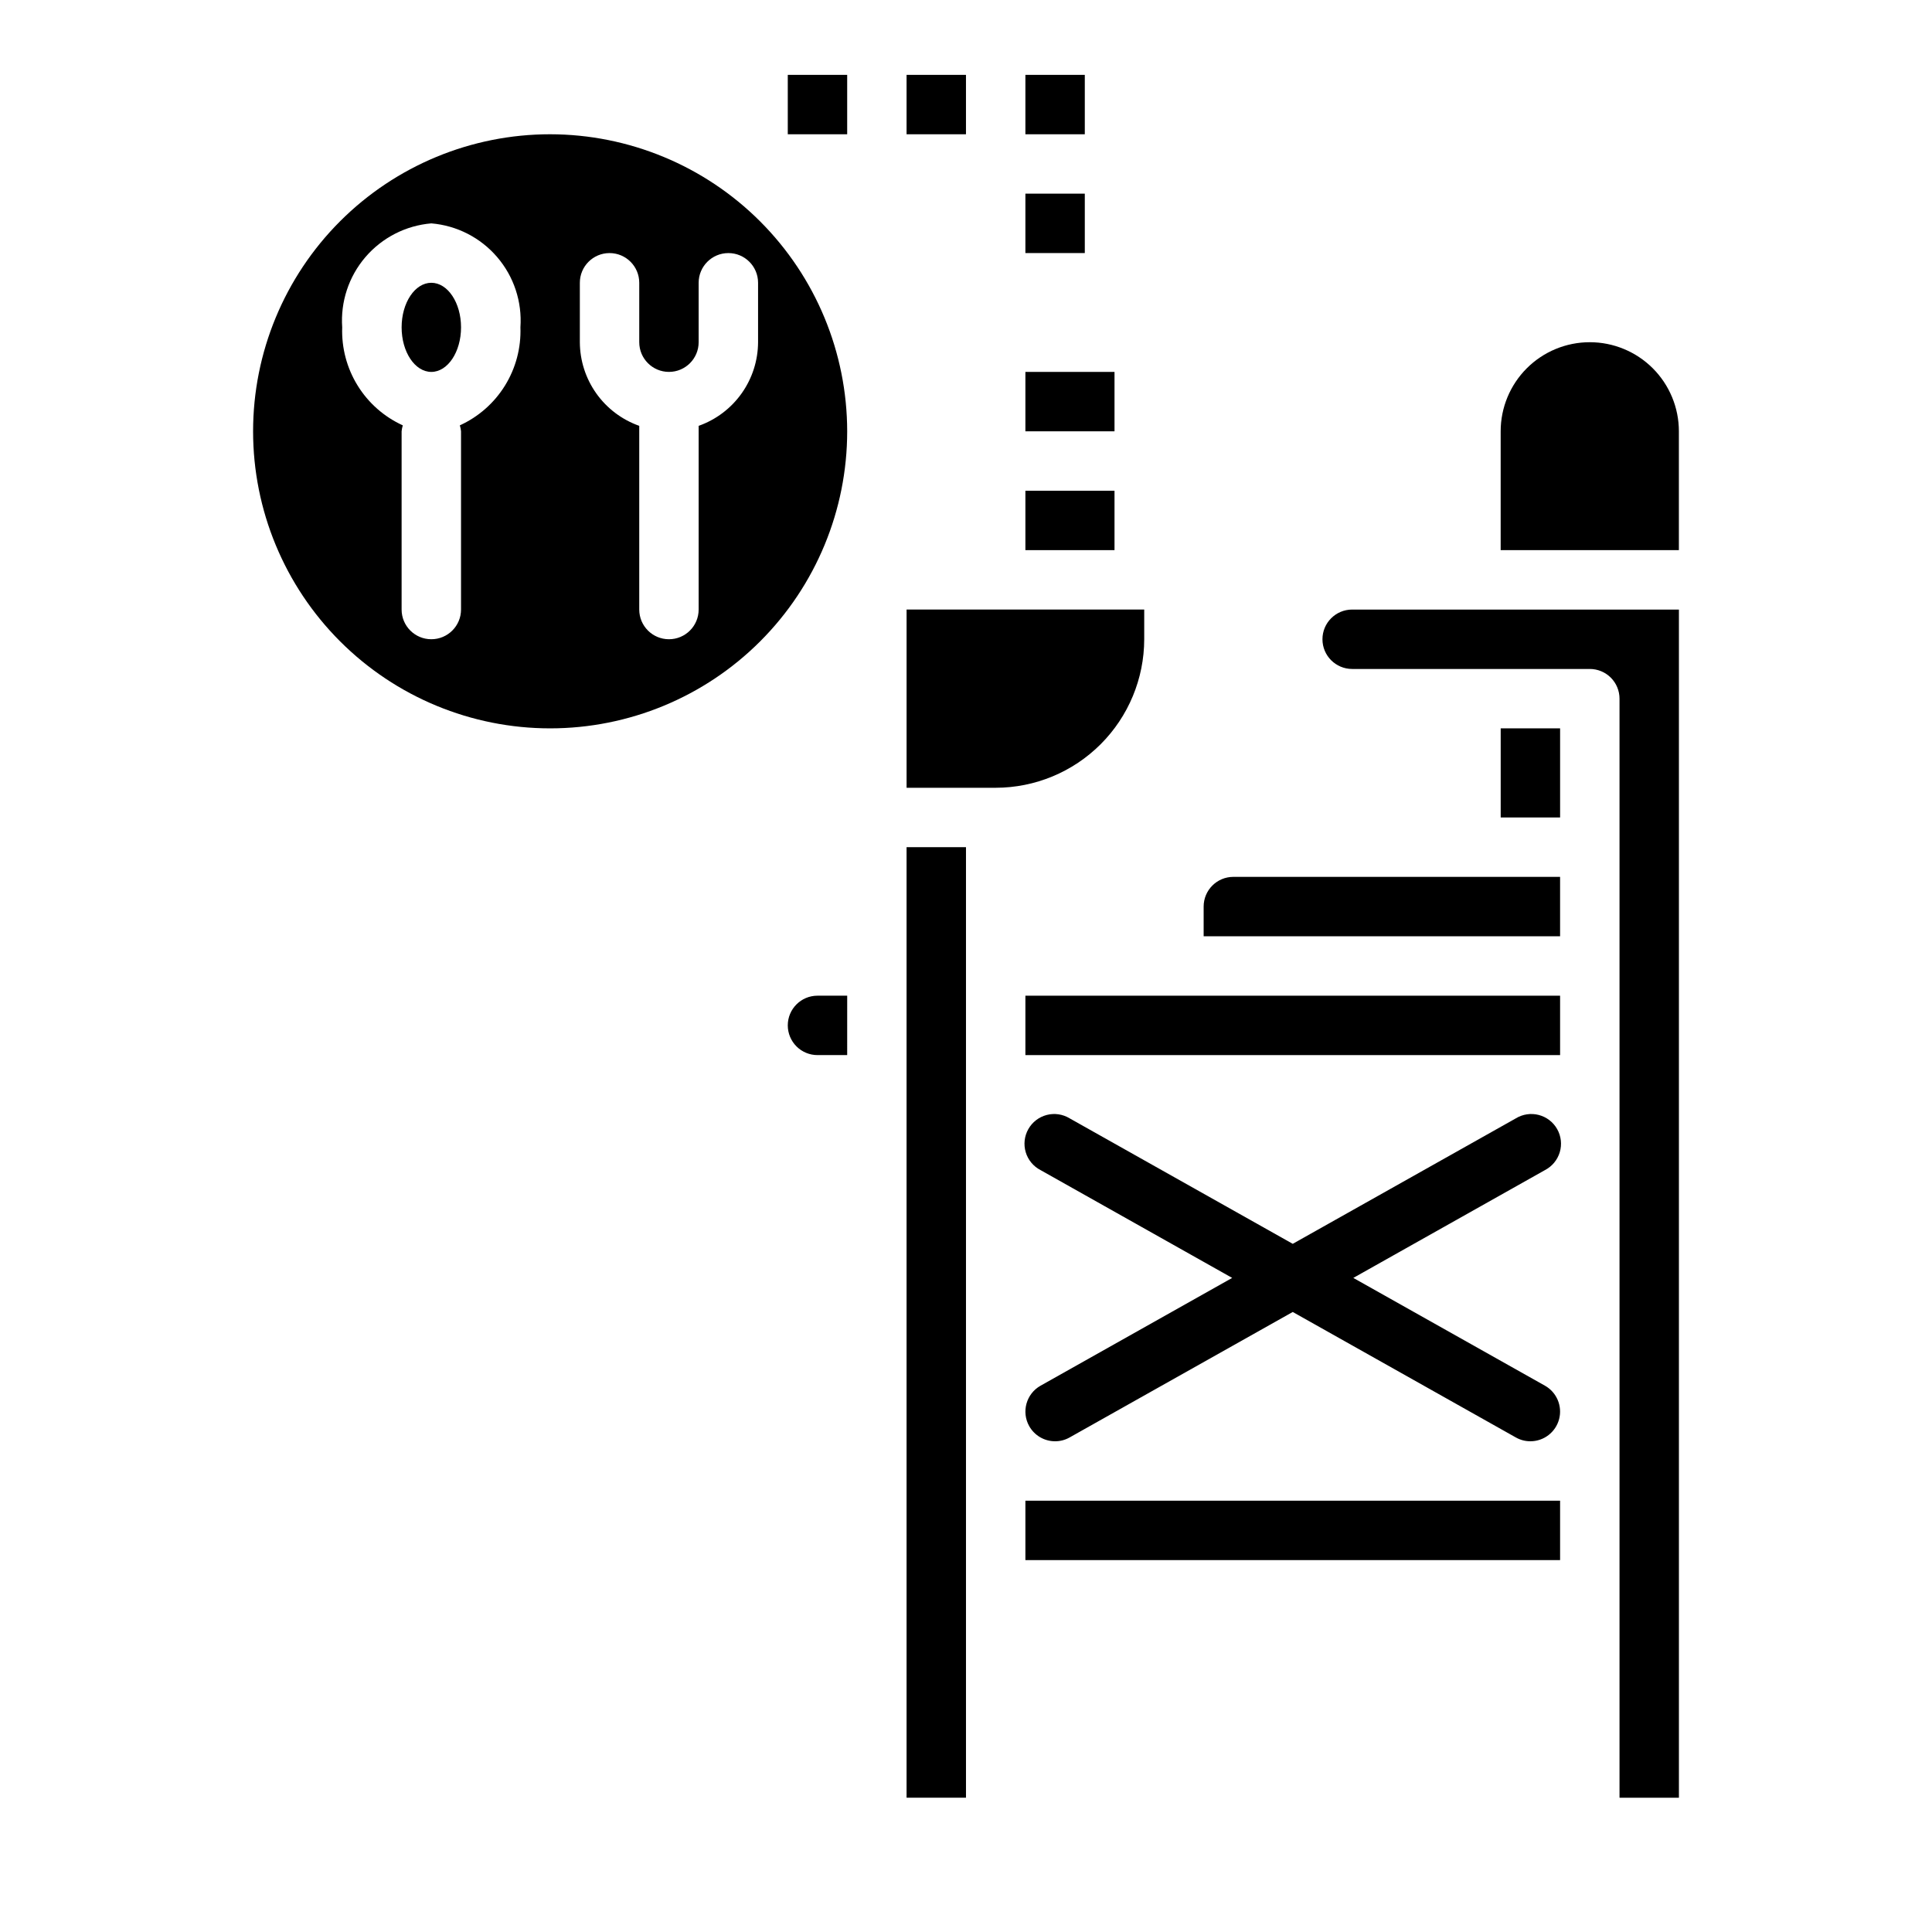
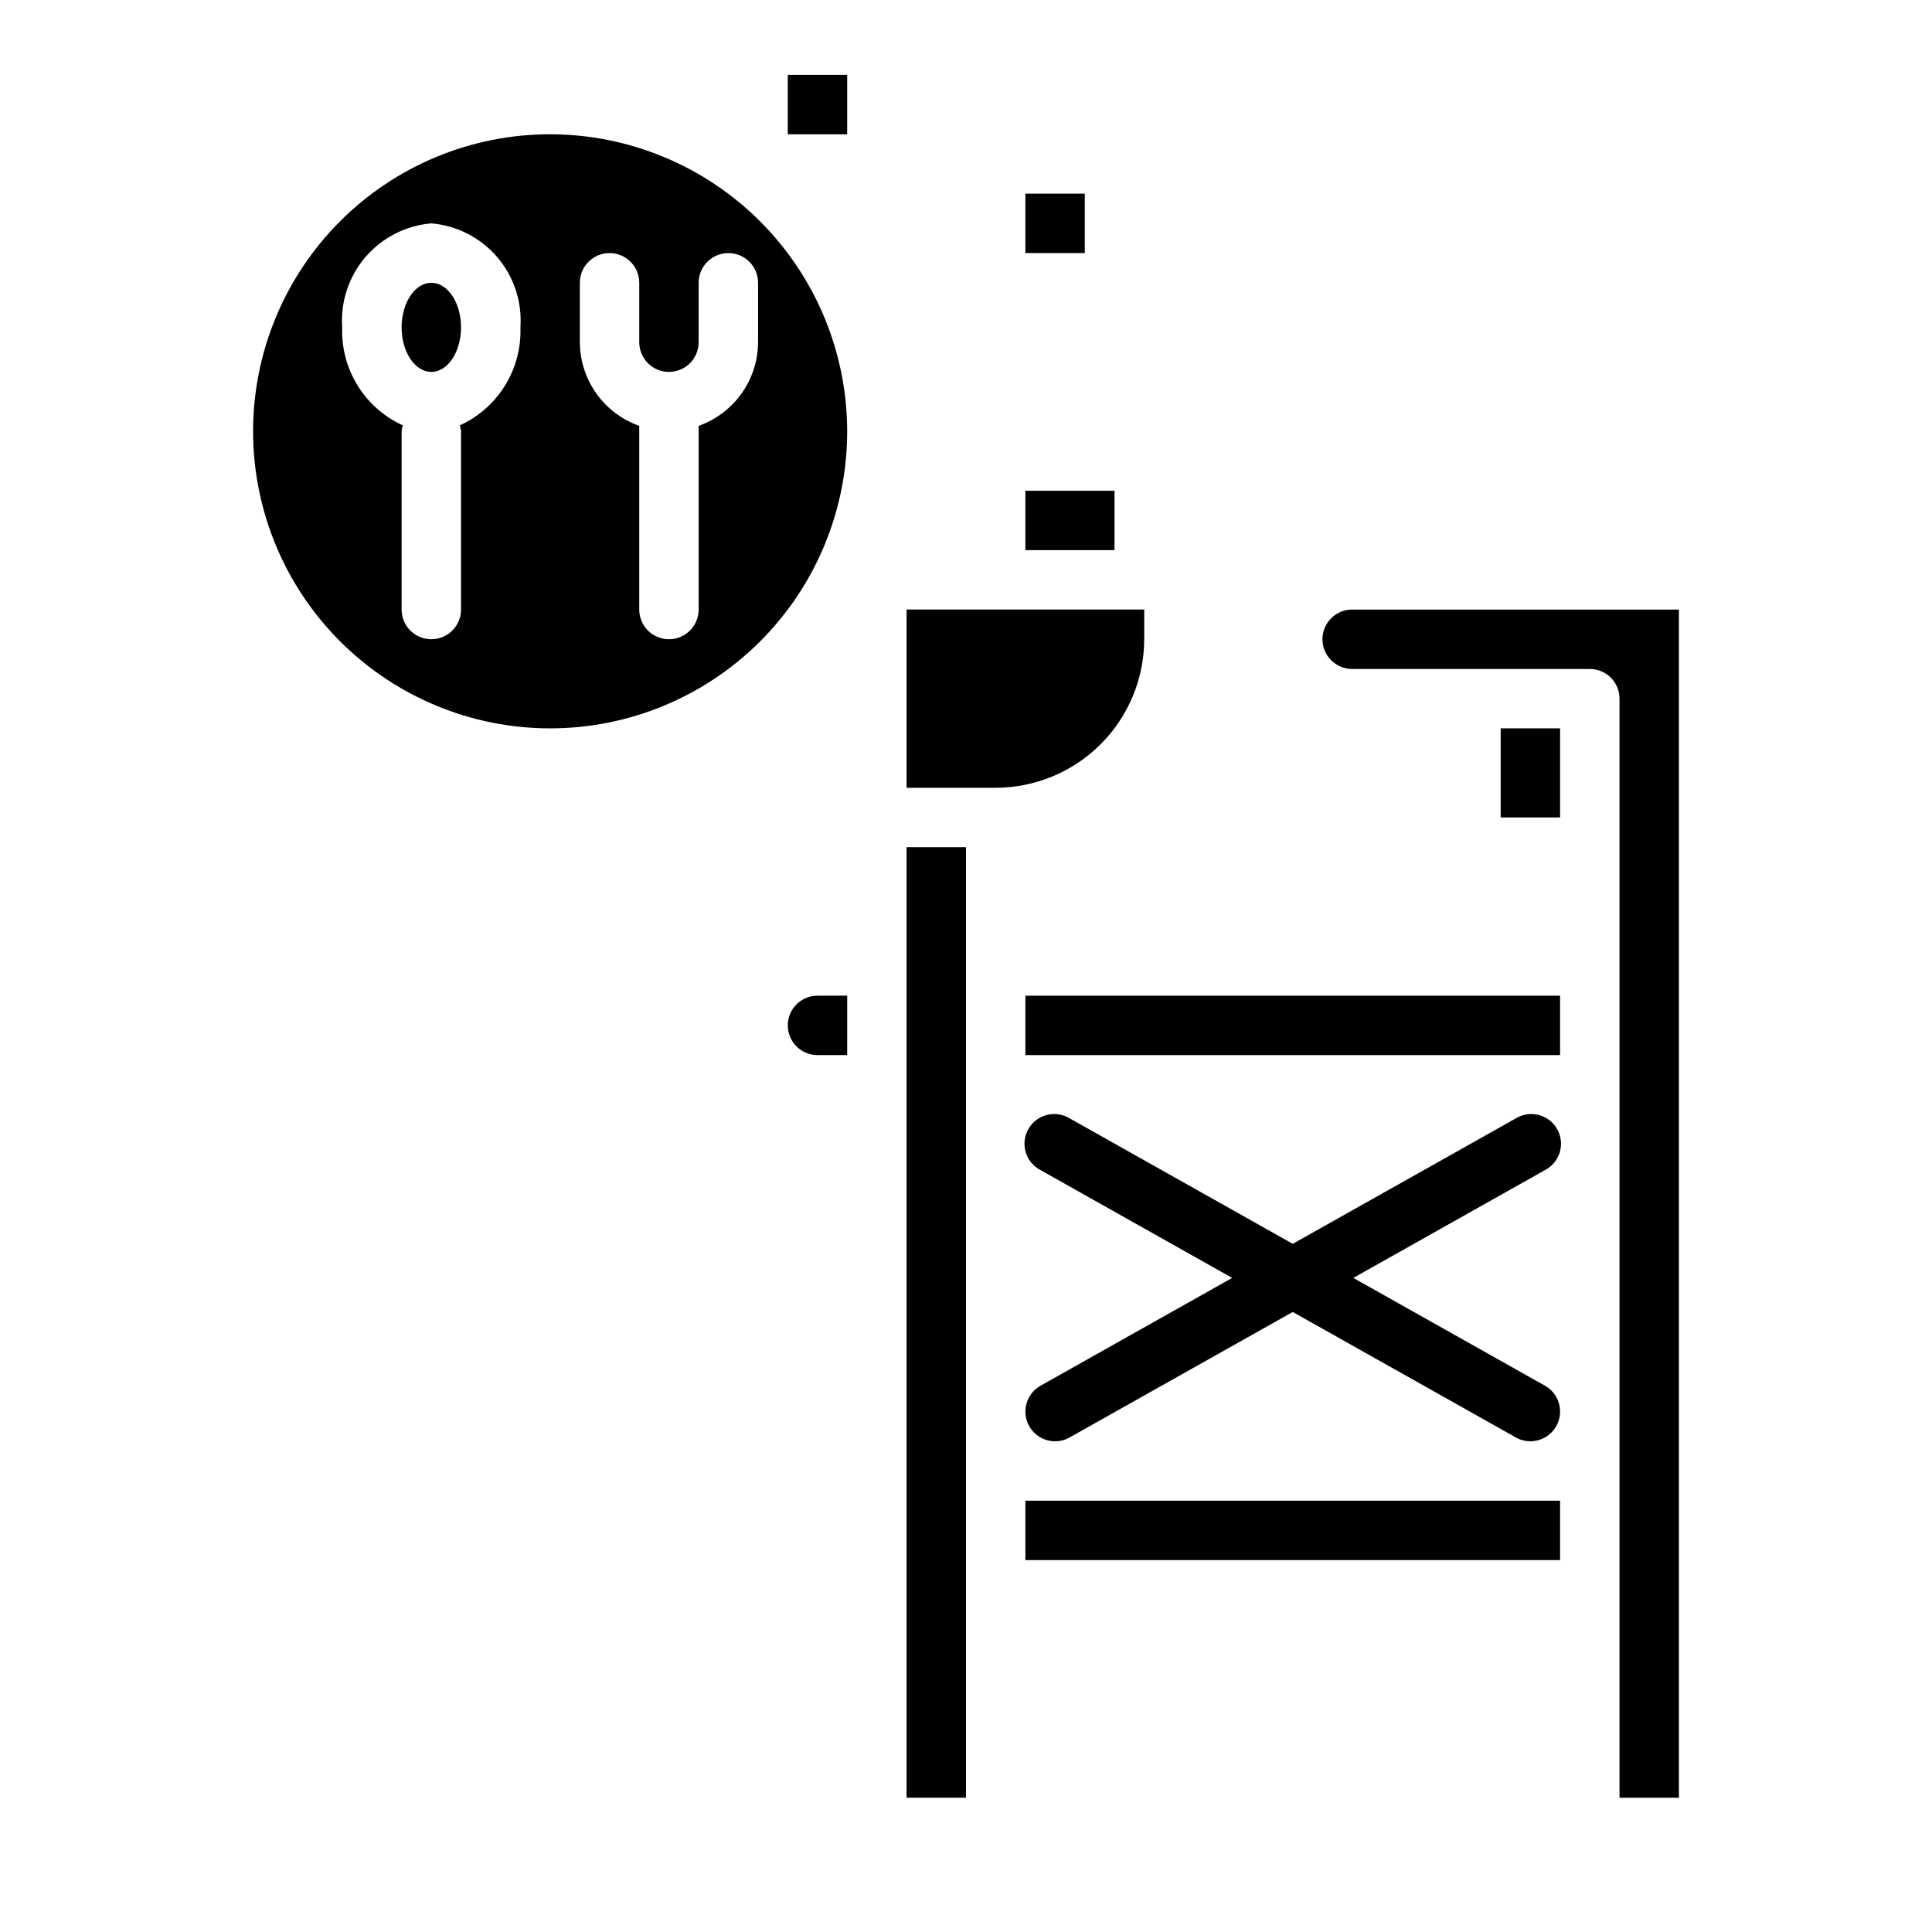
<svg xmlns="http://www.w3.org/2000/svg" fill="#000000" width="800px" height="800px" version="1.1" viewBox="144 144 512 512">
  <g>
    <path d="m447.23 313.41v-7.871h-62.977v47.23h23.617c10.434-0.012 20.438-4.164 27.816-11.543s11.531-17.383 11.543-27.816z" />
    <path d="m384.25 400v220.41h15.746v-251.9h-15.746z" />
    <path d="m266.18 230.75c0 6.519-3.527 11.809-7.875 11.809-4.348 0-7.871-5.289-7.871-11.809s3.523-11.809 7.871-11.809c4.348 0 7.875 5.289 7.875 11.809" />
    <path d="m289.79 179.58c-20.875 0-40.898 8.293-55.664 23.055-14.762 14.766-23.055 34.789-23.055 55.664 0 20.879 8.293 40.902 23.055 55.664 14.766 14.766 34.789 23.059 55.664 23.059 20.879 0 40.902-8.293 55.664-23.059 14.762-14.762 23.059-34.785 23.059-55.664-0.023-20.871-8.324-40.879-23.082-55.637-14.758-14.758-34.77-23.059-55.641-23.082zm-23.93 77.145c0.16 0.512 0.266 1.039 0.316 1.574v47.234c0 4.348-3.527 7.871-7.875 7.871-4.348 0-7.871-3.523-7.871-7.871v-47.234c0.051-0.535 0.156-1.062 0.316-1.574-4.949-2.254-9.117-5.926-11.973-10.551-2.859-4.625-4.281-9.992-4.086-15.426-0.473-6.773 1.738-13.461 6.156-18.617 4.422-5.156 10.691-8.367 17.457-8.934 6.769 0.566 13.039 3.777 17.457 8.934 4.422 5.156 6.633 11.844 6.16 18.617 0.195 5.434-1.227 10.801-4.086 15.426s-7.027 8.297-11.973 10.551zm79.035-22.039c-0.02 4.867-1.543 9.605-4.363 13.574-2.816 3.969-6.793 6.969-11.383 8.594v48.68c0 4.348-3.523 7.871-7.871 7.871s-7.871-3.523-7.871-7.871v-48.68c-4.59-1.625-8.562-4.625-11.383-8.594-2.816-3.969-4.34-8.707-4.359-13.574v-15.746c0-4.348 3.523-7.871 7.871-7.871s7.871 3.523 7.871 7.871v15.746c0 4.348 3.523 7.871 7.871 7.871s7.871-3.523 7.871-7.871v-15.746c0-4.348 3.527-7.871 7.875-7.871 4.348 0 7.871 3.523 7.871 7.871z" />
    <path d="m352.77 415.74c0 2.09 0.832 4.09 2.305 5.566 1.477 1.477 3.481 2.305 5.566 2.305h7.871l0.004-15.742h-7.875c-4.348 0-7.871 3.523-7.871 7.871z" />
-     <path d="m415.74 242.56h23.617v15.742h-23.617z" />
    <path d="m415.74 274.05h23.617v15.742h-23.617z" />
    <path d="m415.74 407.87v15.742h141.7v-15.742z" />
-     <path d="m470.85 376.38c-4.348 0-7.871 3.523-7.871 7.871v7.871h94.461v-15.742z" />
    <path d="m502.34 305.54c-4.348 0-7.875 3.523-7.875 7.871s3.527 7.871 7.875 7.871h62.977c2.086 0 4.09 0.832 5.566 2.305 1.477 1.477 2.305 3.481 2.305 5.566v291.27h15.742v-314.88z" />
-     <path d="m565.31 234.69c-6.266 0-12.273 2.488-16.699 6.914-4.43 4.43-6.918 10.438-6.918 16.699v31.488h47.23v-31.488c0-6.262-2.488-12.27-6.914-16.699-4.43-4.426-10.438-6.914-16.699-6.914z" />
    <path d="m541.7 337.02h15.742v23.617h-15.742z" />
    <path d="m415.74 541.7h141.7v15.742h-141.7z" />
    <path d="m352.77 163.84h15.742v15.742h-15.742z" />
-     <path d="m384.25 163.84h15.742v15.742h-15.742z" />
-     <path d="m415.74 163.84h15.742v15.742h-15.742z" />
    <path d="m415.74 195.32h15.742v15.742h-15.742z" />
    <path d="m416.75 521.94c1.395 2.481 4.019 4.016 6.863 4.012 1.352 0.004 2.676-0.348 3.852-1.016l59.125-33.25 59.117 33.25h0.004c1.176 0.672 2.504 1.02 3.856 1.016 3.578 0 6.703-2.414 7.613-5.871 0.906-3.461-0.633-7.098-3.746-8.855l-50.793-28.566 50.781-28.566 0.004-0.004c1.895-0.98 3.312-2.688 3.926-4.734 0.613-2.047 0.367-4.254-0.68-6.117s-2.809-3.219-4.875-3.758c-2.066-0.539-4.266-0.215-6.086 0.898l-59.121 33.25-59.117-33.25c-1.824-1.113-4.023-1.438-6.09-0.898-2.066 0.539-3.824 1.895-4.871 3.758-1.051 1.863-1.293 4.07-0.684 6.117 0.613 2.047 2.031 3.754 3.93 4.734l50.781 28.57-50.781 28.566c-3.789 2.129-5.133 6.926-3.008 10.715z" />
  </g>
</svg>